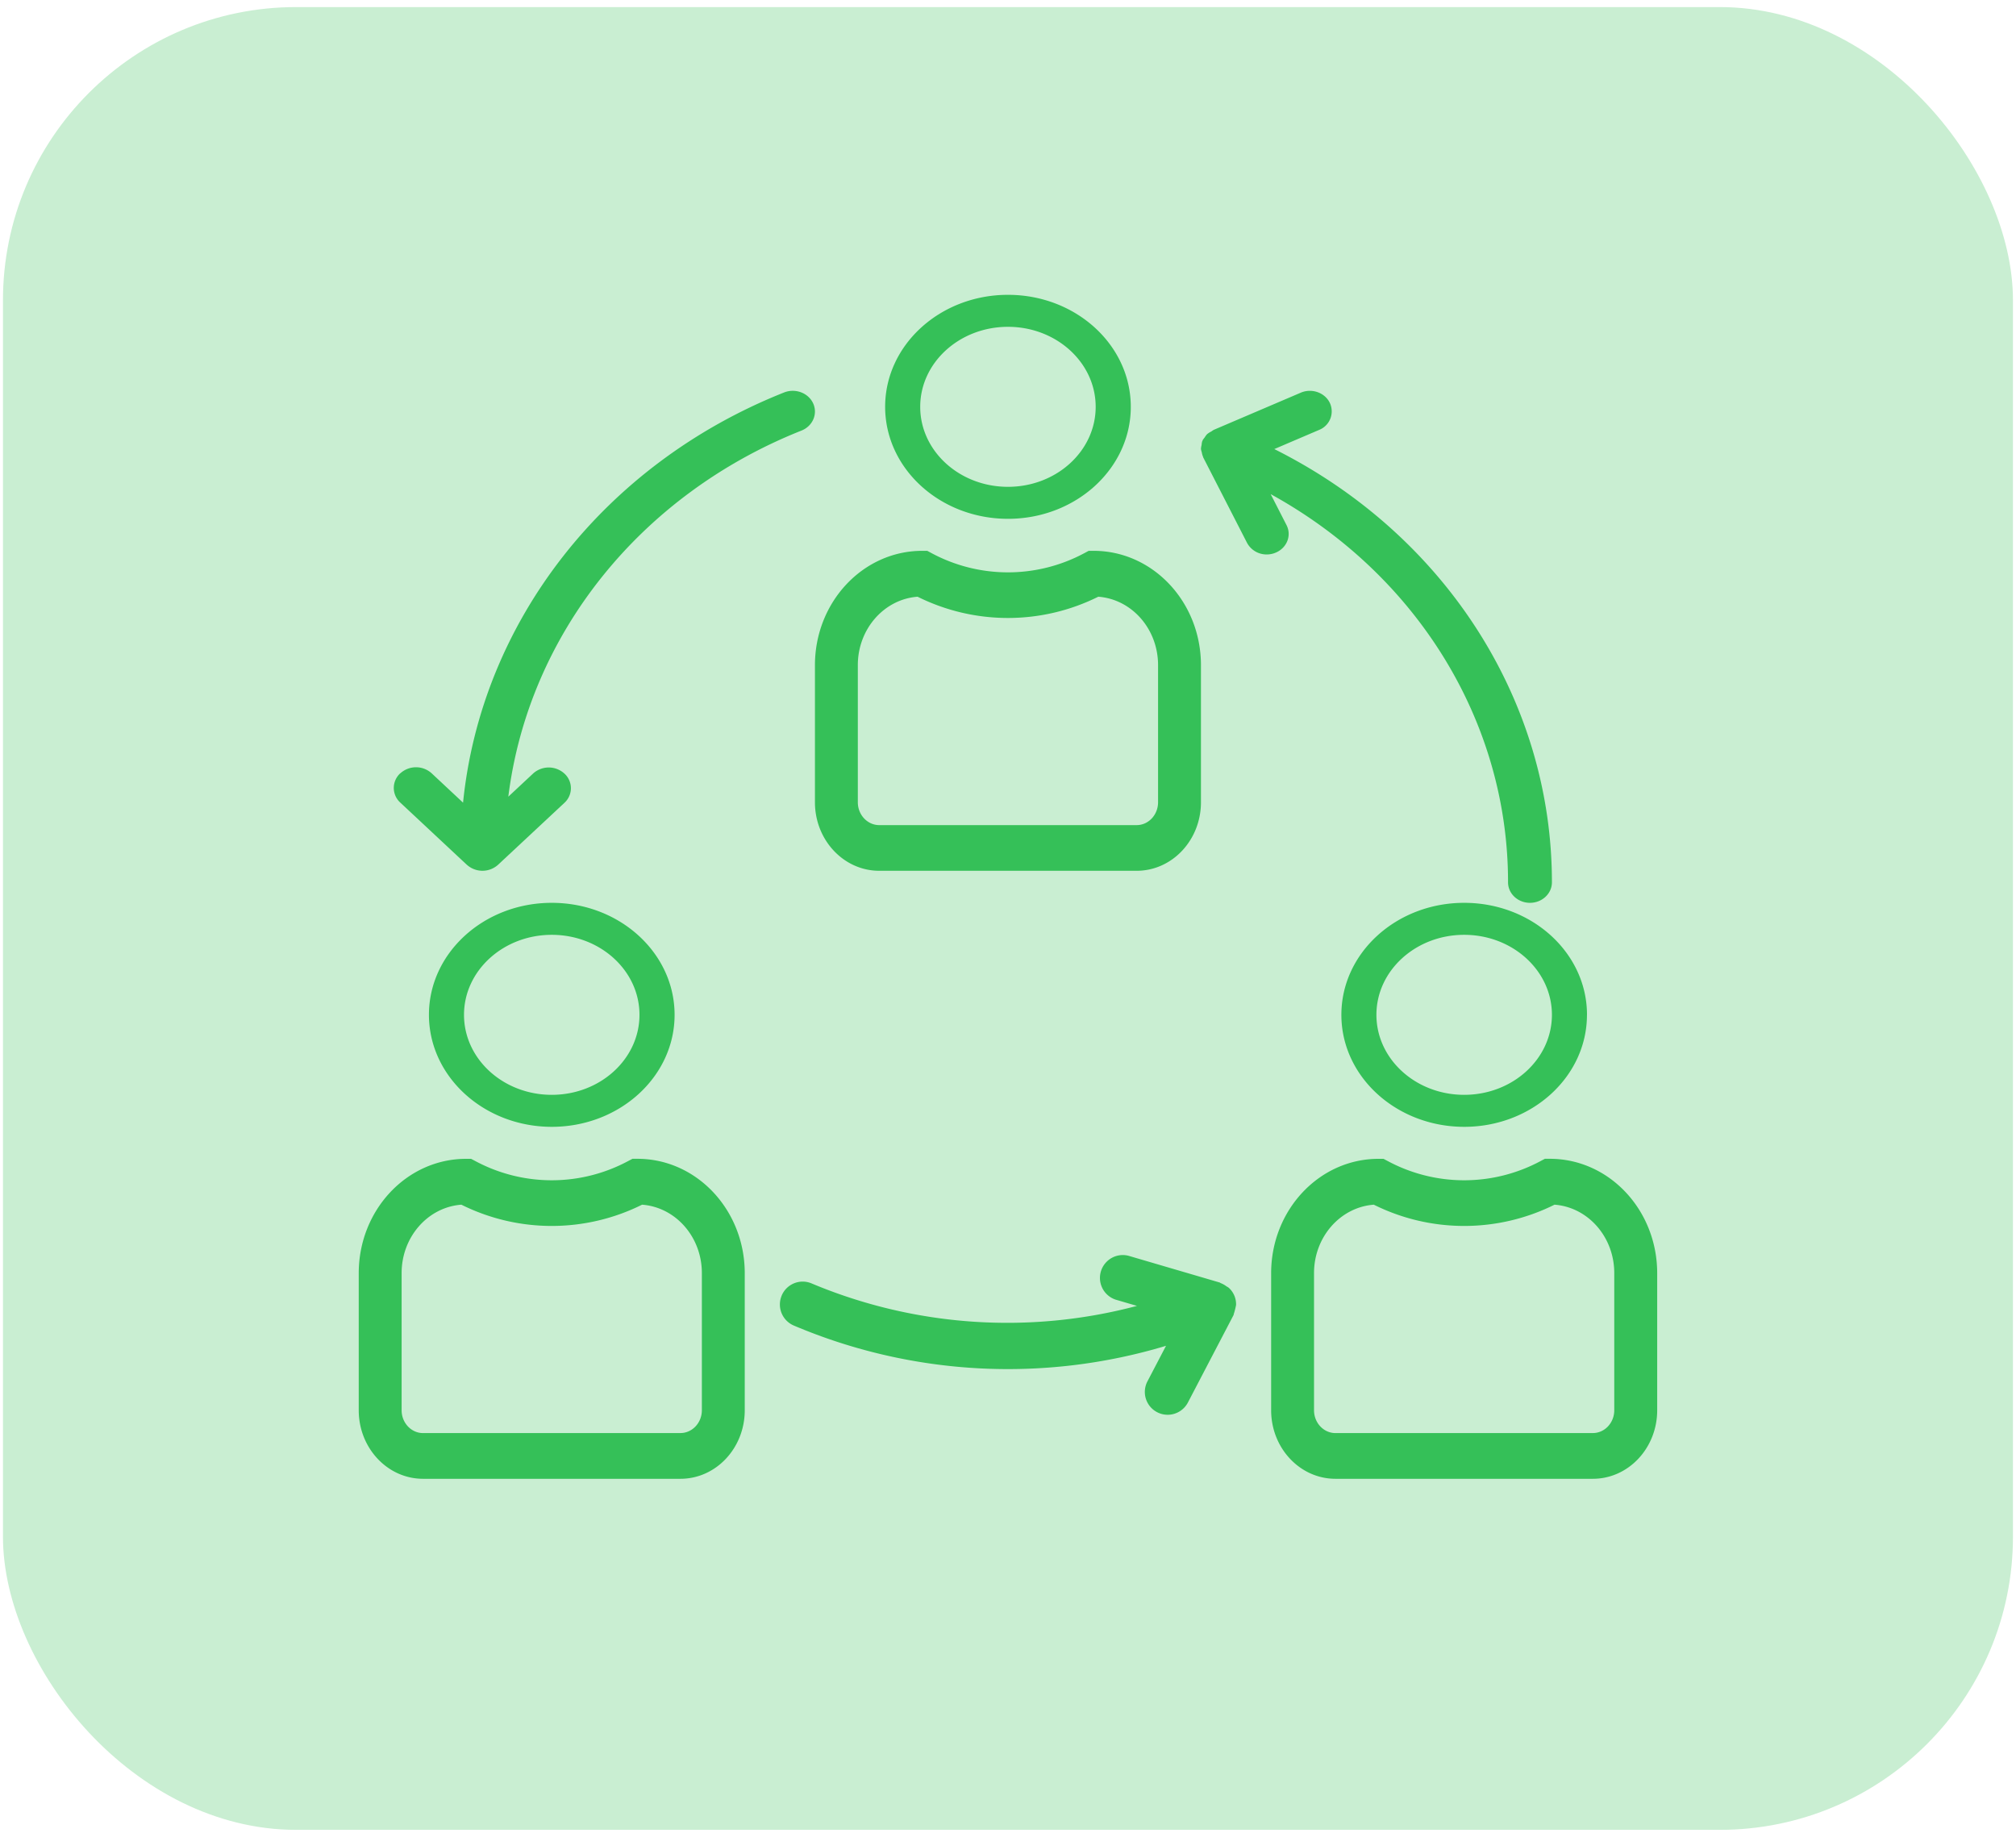
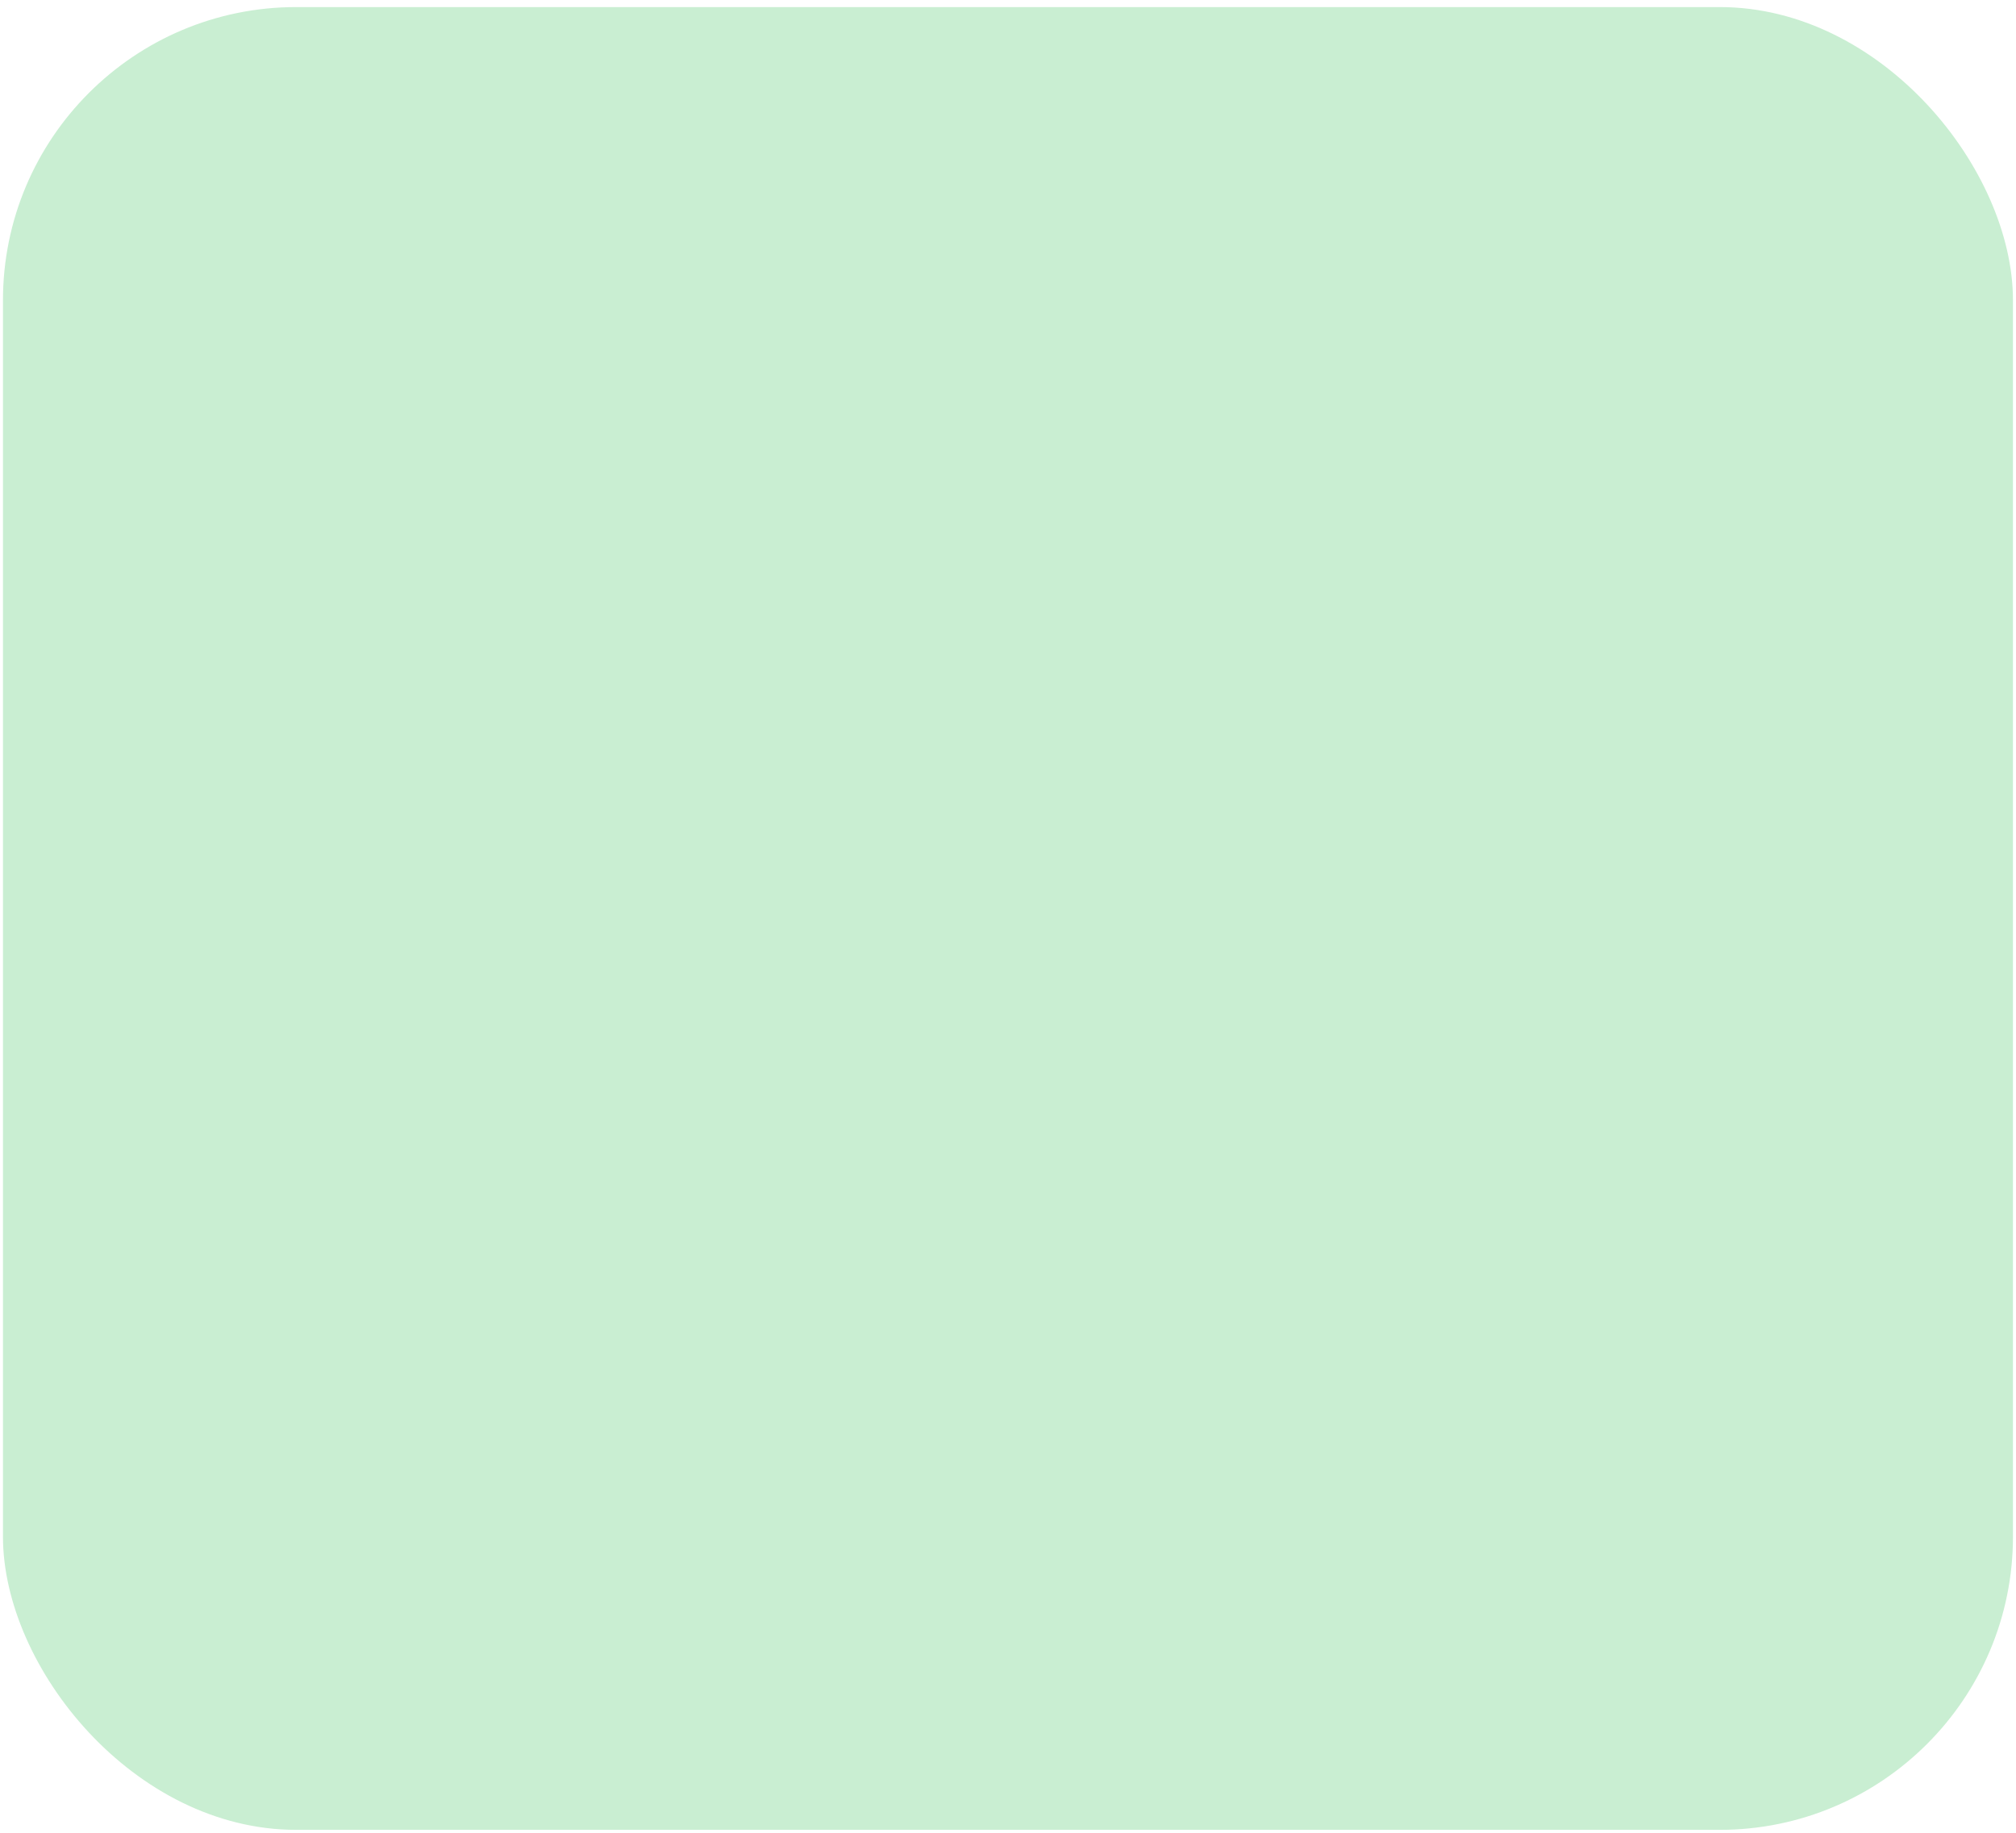
<svg xmlns="http://www.w3.org/2000/svg" width="55" height="50" fill="none">
  <rect width="54.836" height="49.727" x=".081" y=".193" fill="#C9EED2" rx="8" />
-   <path fill="#35C058" fill-rule="evenodd" d="M30.85 11.099c0-1.688-1.5-3.056-3.351-3.056-1.85 0-3.351 1.368-3.351 3.056.002 1.687 1.5 3.053 3.35 3.055 1.851 0 3.352-1.368 3.352-3.055Zm-.958 0c0 1.205-1.071 2.182-2.393 2.182-1.322 0-2.394-.977-2.394-2.182 0-1.206 1.072-2.183 2.394-2.183s2.393.977 2.393 2.183ZM25.297 15.027h-.139c-1.614.002-2.923 1.397-2.925 3.118v3.741c0 1.033.786 1.87 1.755 1.87h7.021c.97 0 1.755-.837 1.755-1.87v-3.741c-.001-1.721-1.31-3.116-2.925-3.118h-.138l-.123.066a4.407 4.407 0 0 1-4.158 0l-.123-.066Zm-1.309 7.483c-.323 0-.585-.28-.585-.624v-3.741c0-.982.712-1.796 1.63-1.866a5.529 5.529 0 0 0 4.93 0c.92.07 1.631.884 1.631 1.866v3.741c0 .345-.262.624-.585.624h-7.02ZM18.404 27.685c0-1.687-1.5-3.055-3.351-3.055s-3.351 1.368-3.351 3.055c.002 1.687 1.5 3.054 3.35 3.056 1.851 0 3.352-1.368 3.352-3.056Zm-.958 0c0 1.206-1.072 2.183-2.393 2.183-1.322 0-2.394-.977-2.394-2.183 0-1.205 1.072-2.182 2.394-2.182s2.393.977 2.393 2.182ZM12.85 31.614h-.138c-1.614.002-2.923 1.396-2.925 3.117v3.742c0 1.033.786 1.87 1.755 1.87h7.021c.97 0 1.755-.837 1.755-1.87V34.73c-.002-1.72-1.31-3.115-2.925-3.117h-.138l-.124.065a4.407 4.407 0 0 1-4.157 0l-.124-.065Zm-1.308 7.482c-.323 0-.585-.279-.585-.623V34.73c0-.981.712-1.796 1.63-1.865a5.529 5.529 0 0 0 4.93 0c.92.07 1.631.884 1.631 1.865v3.742c0 .344-.262.623-.585.623h-7.02ZM43.296 27.685c0-1.687-1.5-3.055-3.351-3.055-1.85 0-3.35 1.368-3.35 3.055s1.5 3.054 3.35 3.056c1.85 0 3.35-1.368 3.35-3.056Zm-.957 0c0 1.206-1.072 2.183-2.394 2.183s-2.394-.977-2.394-2.183c0-1.205 1.072-2.182 2.394-2.182s2.394.977 2.394 2.182ZM37.743 31.614h-.138c-1.615.002-2.924 1.396-2.926 3.117v3.742c0 1.033.786 1.87 1.755 1.87h7.022c.969 0 1.755-.837 1.755-1.87V34.73c-.002-1.72-1.31-3.115-2.926-3.117h-.138l-.123.065a4.408 4.408 0 0 1-4.158 0l-.123-.065Zm-1.308 7.482c-.324 0-.586-.279-.586-.623V34.73c0-.981.713-1.796 1.631-1.865a5.529 5.529 0 0 0 4.93 0c.919.07 1.63.884 1.63 1.865v3.742c0 .344-.261.623-.584.623h-7.021Z" clip-rule="evenodd" />
-   <path fill="#35C058" d="m21.325 35.345.001-.002a.622.622 0 0 1 .816-.33 13.784 13.784 0 0 0 8.876.613l-.583-.171a.624.624 0 0 1 .35-1.197l2.49.73c.009 0 .015.011.024.015a.618.618 0 0 1 .16.089.543.543 0 0 1 .063.039.604.604 0 0 1 .2.47 1.925 1.925 0 0 1-.063.249c-.003.008 0 .018-.006.027l-1.245 2.385a.622.622 0 1 1-1.104-.577l.507-.97a14.957 14.957 0 0 1-10.155-.553.624.624 0 0 1-.33-.817ZM10.922 21.097a.635.635 0 0 1 .855 0l.856.8c.5-4.95 3.863-9.245 8.758-11.19.308-.122.663.012.794.299.13.287-.012.619-.32.741-4.392 1.745-7.444 5.557-7.997 9.987l.682-.637a.635.635 0 0 1 .855.013.539.539 0 0 1 0 .786L13.59 23.59a.635.635 0 0 1-.855 0h-.001l-1.814-1.695a.54.54 0 0 1 .001-.8ZM32.782 12.14a.489.489 0 0 1 .015-.097c0-.005.007-.009.01-.014.002-.006 0-.01 0-.014a.54.54 0 0 1 .056-.077.558.558 0 0 1 .068-.093.565.565 0 0 1 .117-.074.521.521 0 0 1 .067-.045l2.393-1.022c.306-.117.655.02.78.305a.544.544 0 0 1-.283.712l-1.24.53c4.666 2.332 7.577 6.876 7.574 11.82 0 .308-.268.559-.599.559-.33 0-.598-.25-.598-.56.003-4.353-2.461-8.382-6.476-10.59l.432.844c.143.278.018.612-.28.746a.625.625 0 0 1-.258.056.603.603 0 0 1-.539-.317l-1.197-2.334c0-.005 0-.011-.004-.017a.507.507 0 0 1-.033-.118.546.546 0 0 1-.023-.093.521.521 0 0 1 .018-.108Z" />
</svg>